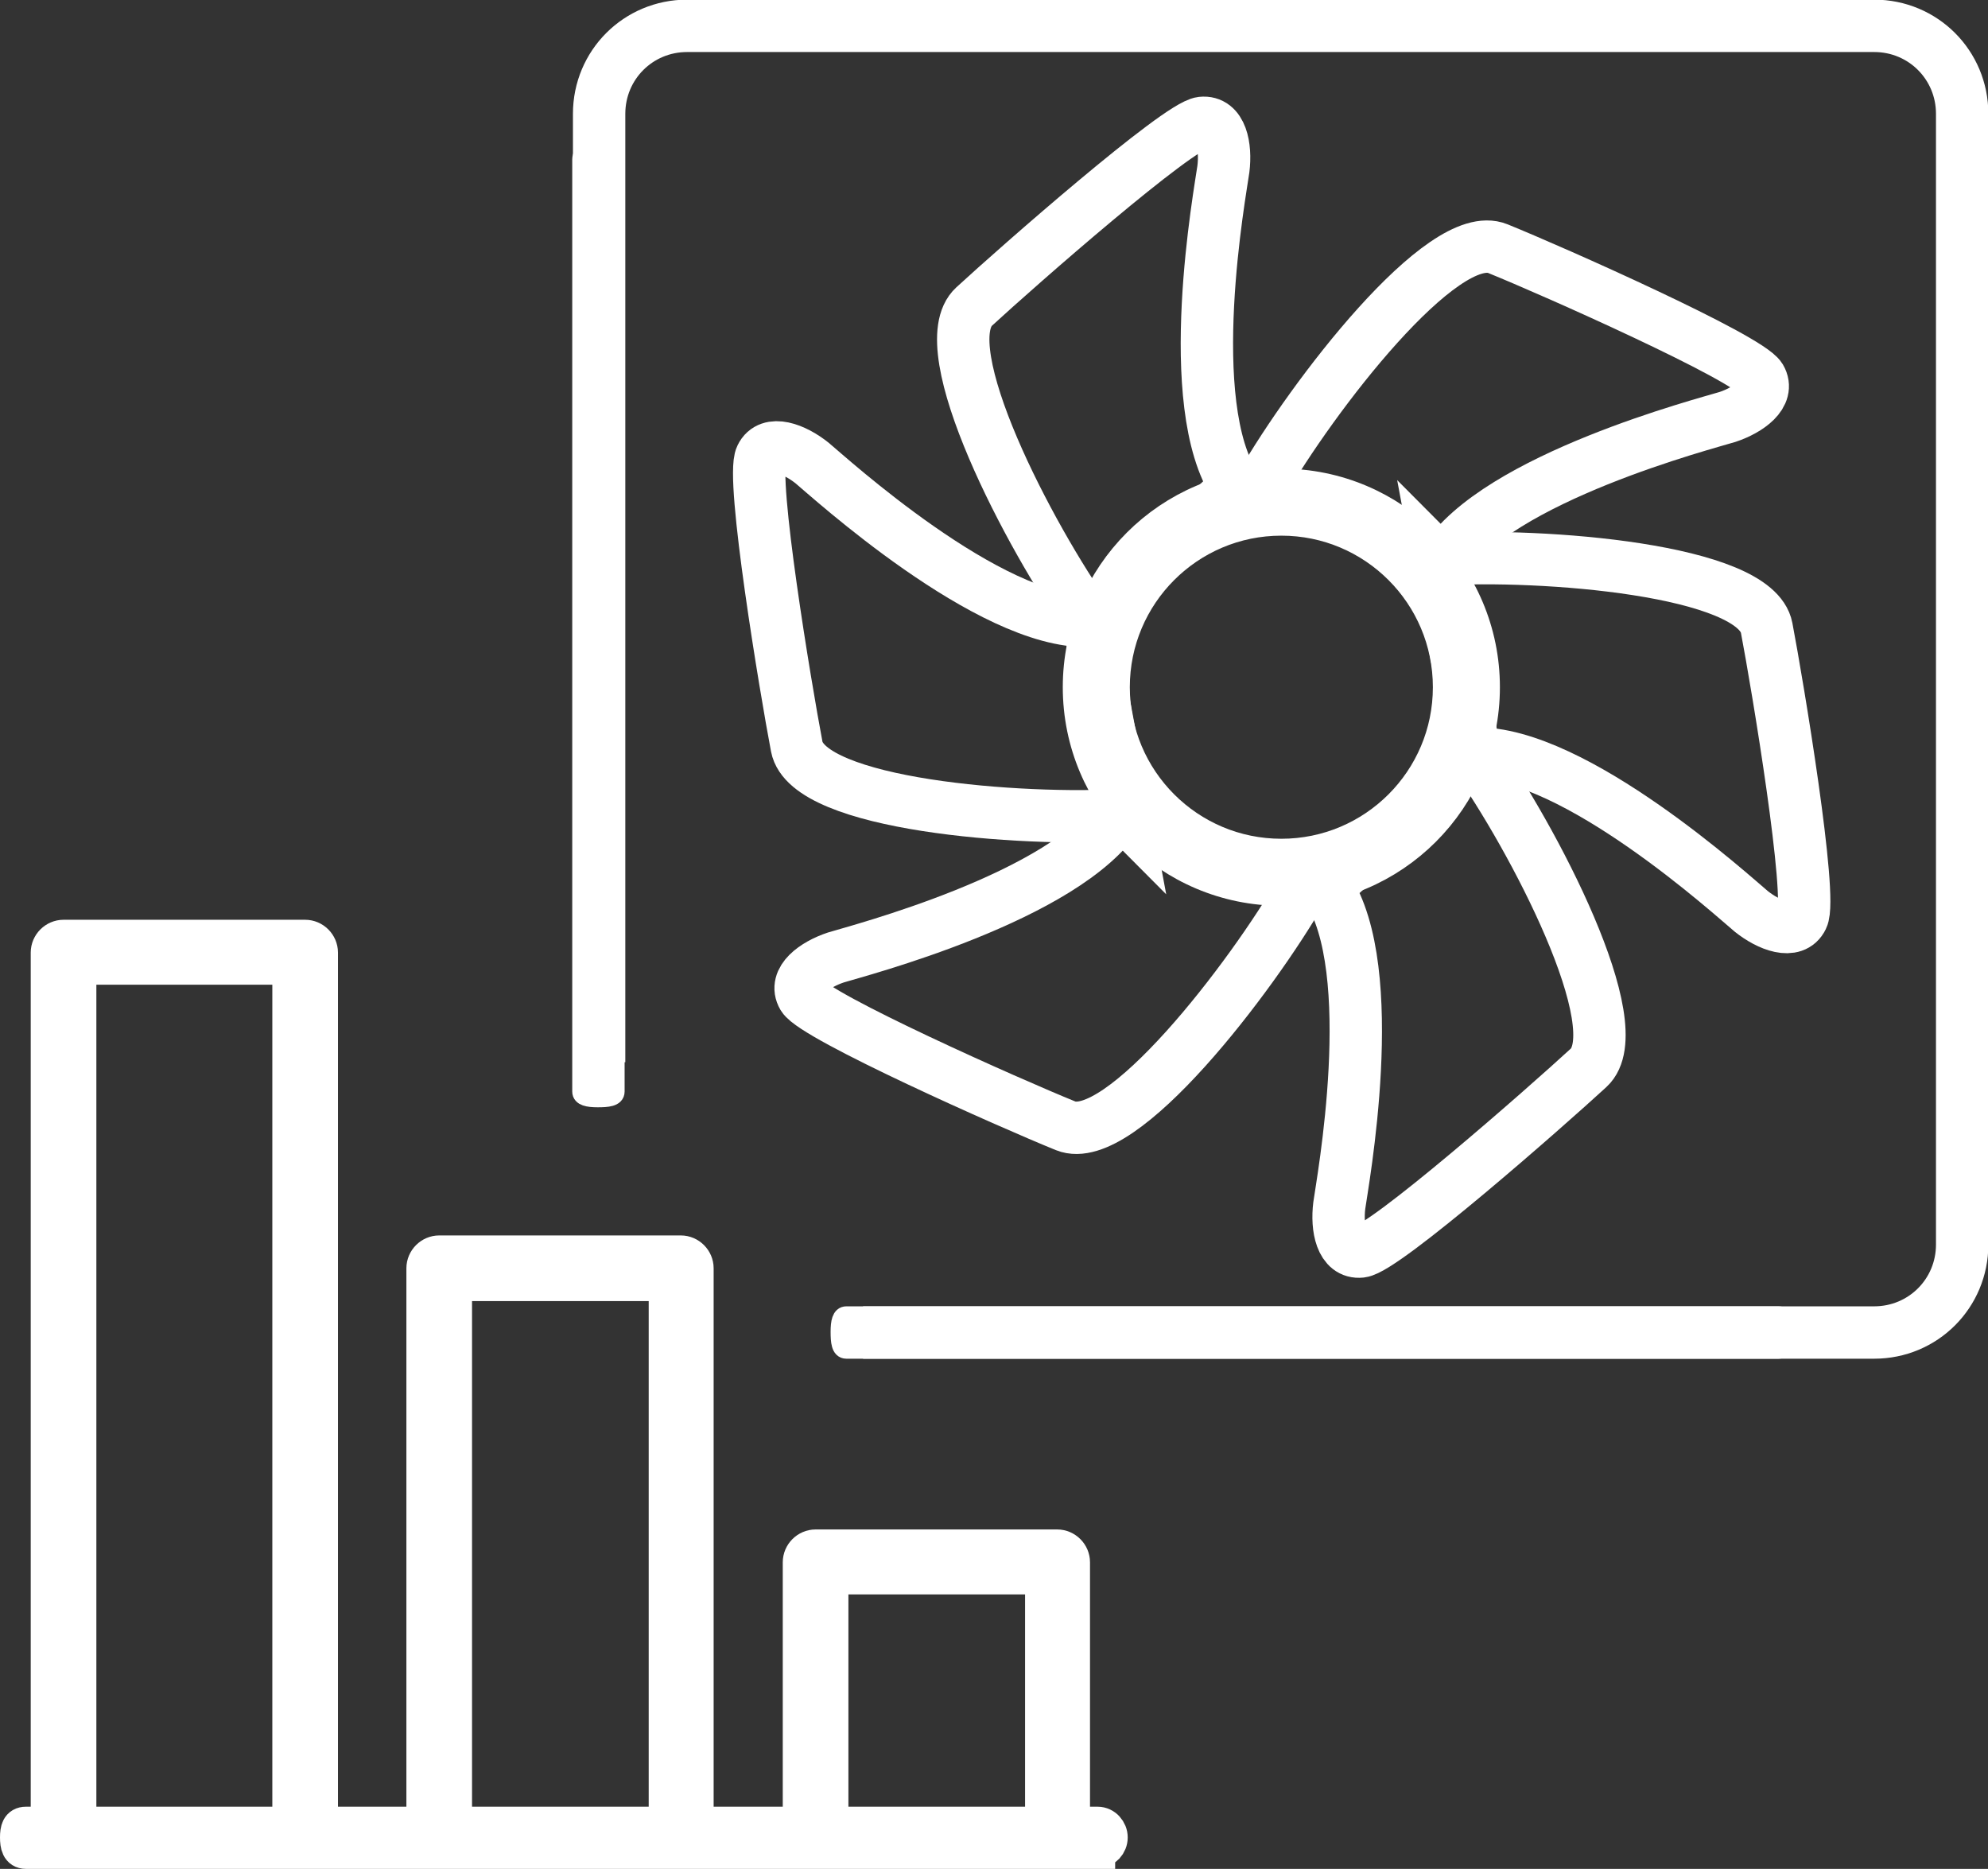
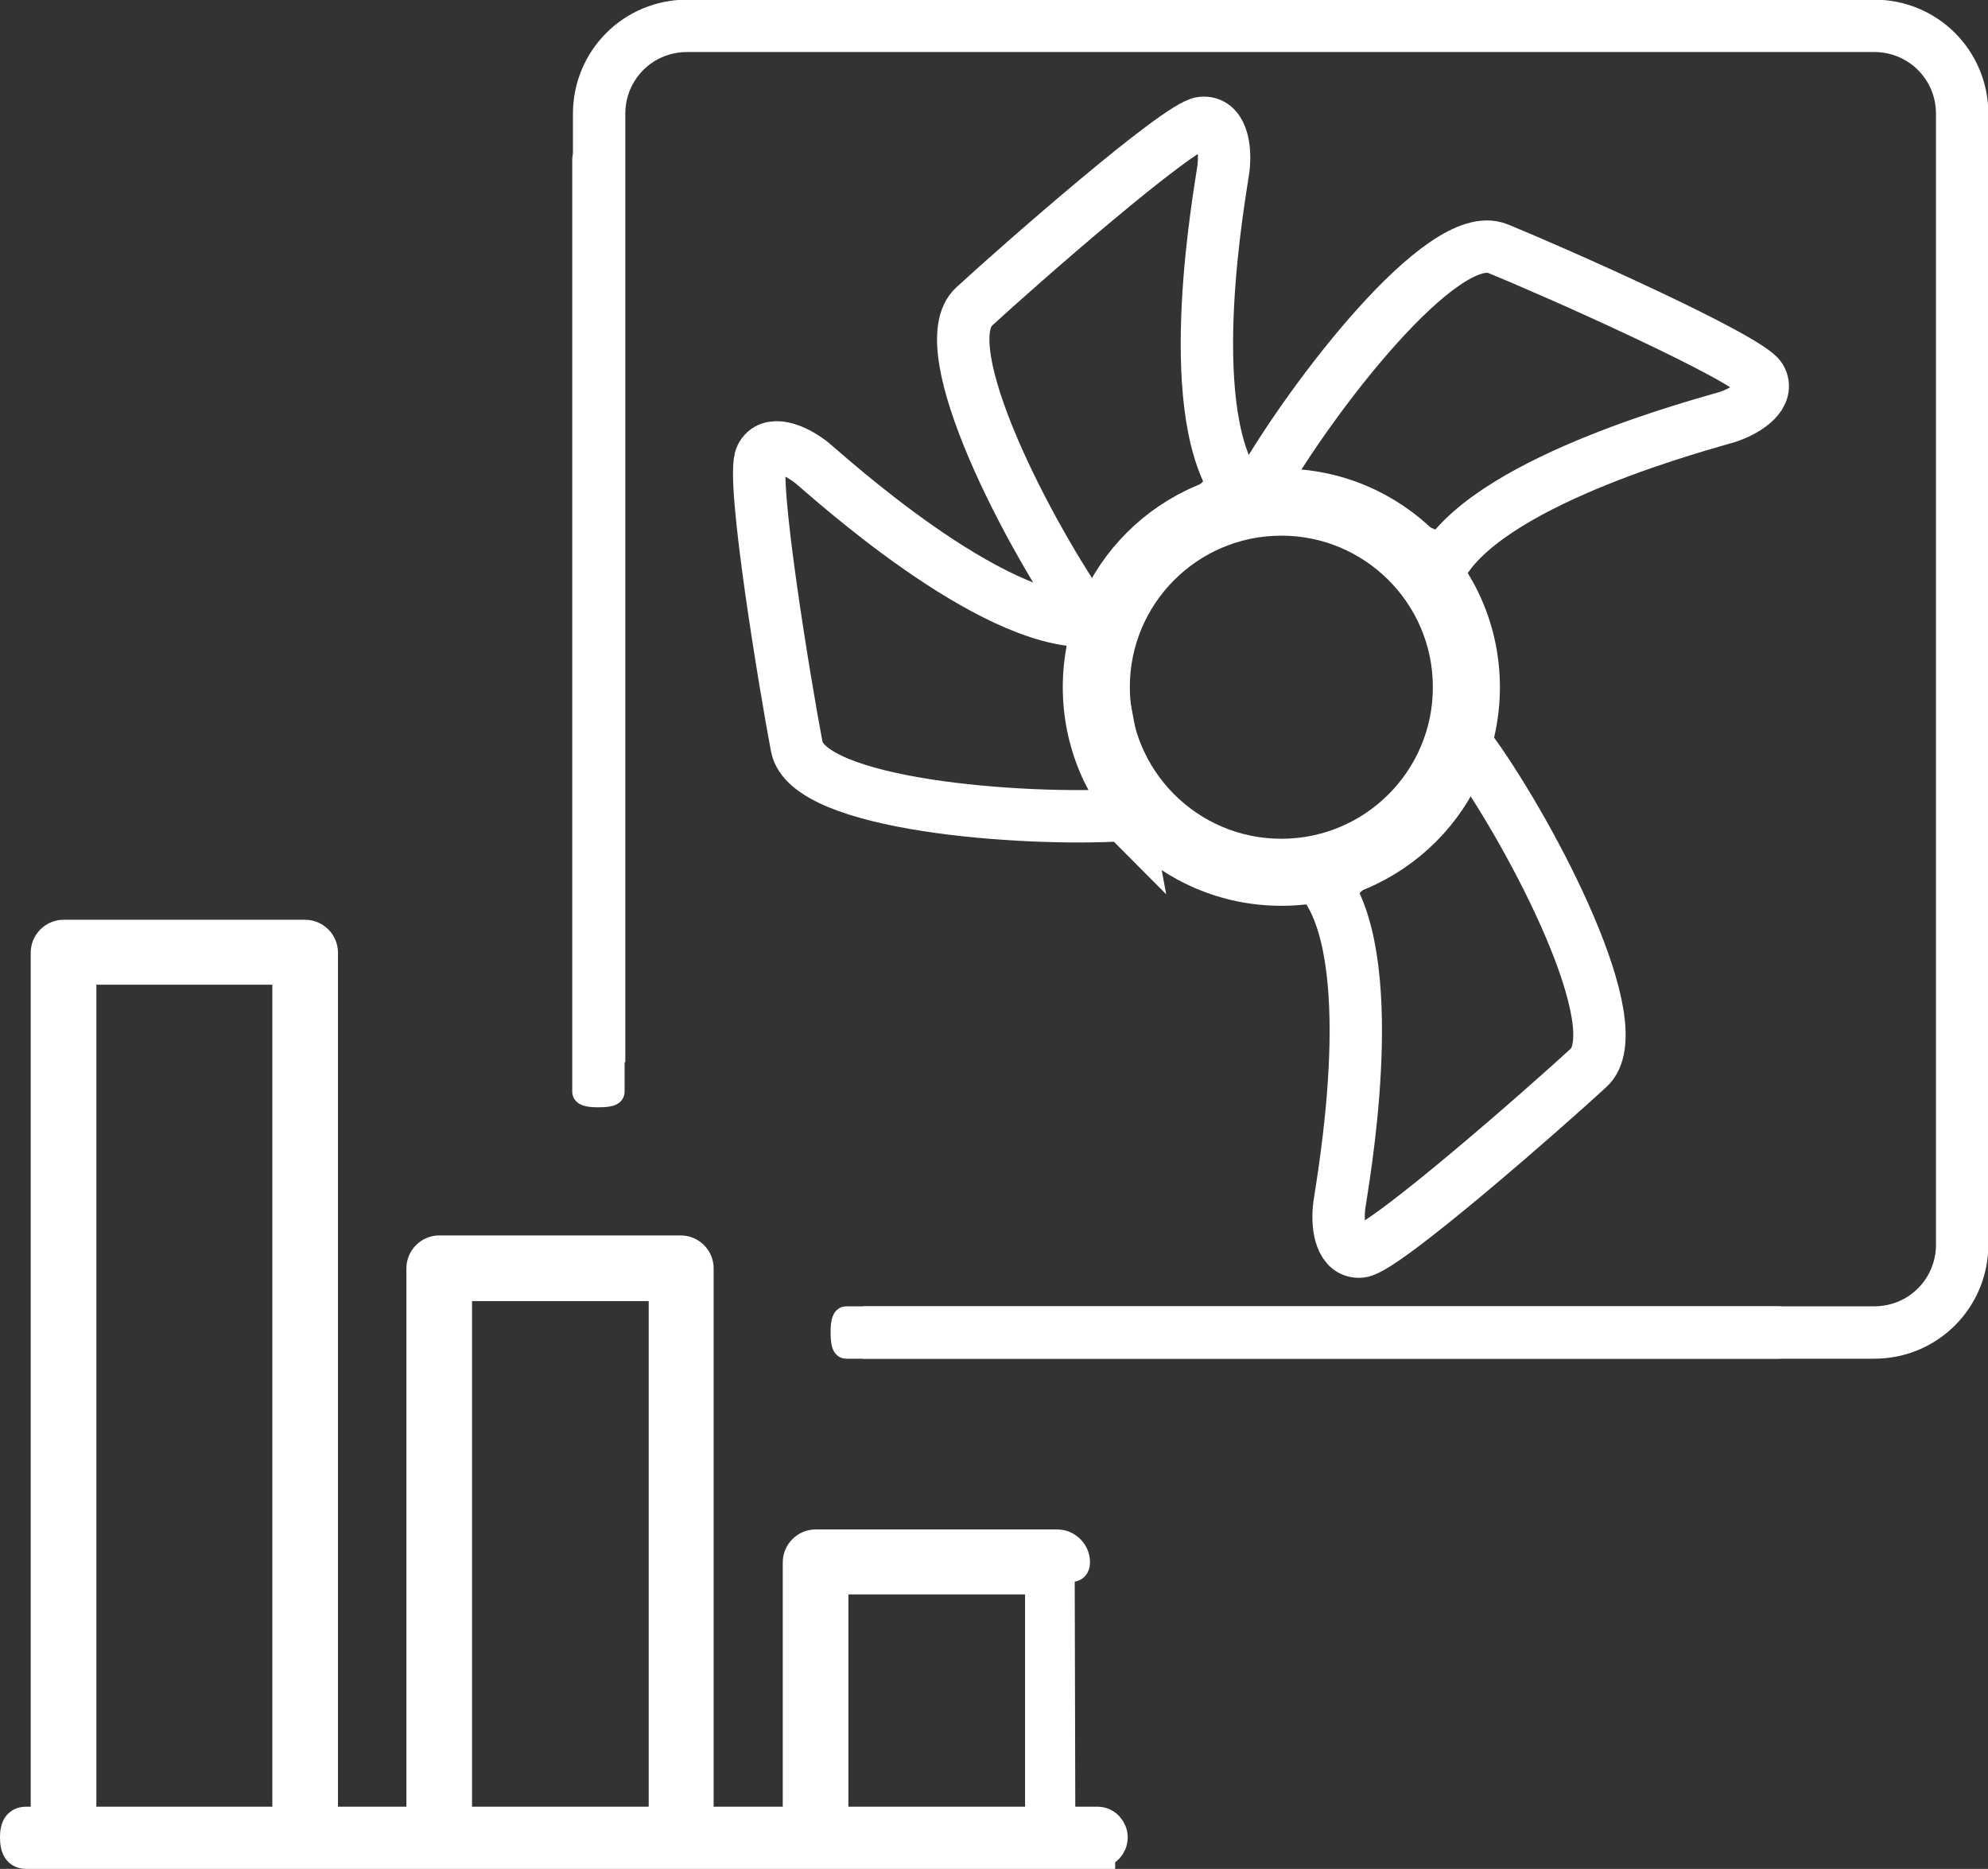
<svg xmlns="http://www.w3.org/2000/svg" id="uuid-21c1f91b-0f1e-4a47-a5f3-abfbbcd39a19" data-name="Layer 2" viewBox="0 0 28.47 26.76">
  <rect x="0" y="0" width="28.47" height="26.76" fill="#333333" stroke="none" />
  <defs>
    <style> .uuid-d82a553b-8a67-42f1-b9df-adf9fe0261fa, .uuid-88089e39-d06a-4311-89f4-2726edd13473 { stroke-width: .5px; } .uuid-d82a553b-8a67-42f1-b9df-adf9fe0261fa, .uuid-88089e39-d06a-4311-89f4-2726edd13473, .uuid-5a11bbf2-e14c-4b98-a6e0-2370cae9d1fd, .uuid-28ecec38-fed3-46b3-9f33-a66c50d5a658 { stroke: #fff; stroke-miterlimit: 10; } .uuid-d82a553b-8a67-42f1-b9df-adf9fe0261fa, .uuid-28ecec38-fed3-46b3-9f33-a66c50d5a658 { fill: #fff; } .uuid-88089e39-d06a-4311-89f4-2726edd13473, .uuid-5a11bbf2-e14c-4b98-a6e0-2370cae9d1fd { fill: none; } .uuid-5a11bbf2-e14c-4b98-a6e0-2370cae9d1fd { stroke-width: .75px; } .uuid-28ecec38-fed3-46b3-9f33-a66c50d5a658 { stroke-width: .25px; } </style>
  </defs>
  <g id="uuid-d23db295-78d3-4025-87b0-baa78c97d620" data-name="Calque 1">
    <g>
      <path class="uuid-28ecec38-fed3-46b3-9f33-a66c50d5a658" d="M25.47,19.33h-13.35c-.09,0-.1-.12-.1-.26s.02-.24.1-.24h13.35c.09,0,.15.11.15.25s-.07.25-.15.25Z" />
      <path class="uuid-28ecec38-fed3-46b3-9f33-a66c50d5a658" d="M8.82,2.28v13.35c0,.09-.12.1-.26.1s-.24-.02-.24-.1V2.28c0-.09.11-.15.25-.15s.25.07.25.15Z" />
      <g>
        <path class="uuid-d82a553b-8a67-42f1-b9df-adf9fe0261fa" d="M15.72,26.51H.37c-.1,0-.12-.09-.12-.2s.02-.19.12-.19h15.35c.1,0,.18.09.18.19s-.08.19-.18.19Z" />
-         <path class="uuid-d82a553b-8a67-42f1-b9df-adf9fe0261fa" d="M15.15,26.23c-.12,0-.22.25-.22.13v-3.78h-3.03v3.78c0,.12-.1-.13-.22-.13s-.22.25-.22.13v-3.99c0-.12.1-.22.22-.22h3.46c.12,0,.22.1.22.22v3.99c0,.12-.1-.13-.22-.13Z" />
+         <path class="uuid-d82a553b-8a67-42f1-b9df-adf9fe0261fa" d="M15.15,26.23c-.12,0-.22.25-.22.13v-3.78h-3.03v3.78c0,.12-.1-.13-.22-.13s-.22.25-.22.13v-3.99c0-.12.1-.22.22-.22h3.46c.12,0,.22.1.22.22c0,.12-.1-.13-.22-.13Z" />
        <path class="uuid-d82a553b-8a67-42f1-b9df-adf9fe0261fa" d="M9.76,26.23c-.12,0-.22.25-.22.13v-7.98h-3.03v7.98c0,.12-.1-.13-.22-.13s-.22.25-.22.13v-8.2c0-.12.1-.22.22-.22h3.46c.12,0,.22.1.22.22v8.2c0,.12-.1-.13-.22-.13Z" />
        <path class="uuid-d82a553b-8a67-42f1-b9df-adf9fe0261fa" d="M.91,26.24c-.12,0-.22.27-.22.15v-12.75c0-.12.1-.22.22-.22h3.46c.12,0,.22.1.22.22v12.72c0,.12-.1-.23-.22-.23s-.22.35-.22.23v-12.51H1.13v12.54c0,.12-.1-.15-.22-.15Z" />
      </g>
      <g>
        <circle class="uuid-88089e39-d06a-4311-89f4-2726edd13473" cx="18.35" cy="9.84" r="2.42" />
        <circle class="uuid-88089e39-d06a-4311-89f4-2726edd13473" cx="18.35" cy="9.84" r="2.88" />
        <g>
          <g>
            <path class="uuid-5a11bbf2-e14c-4b98-a6e0-2370cae9d1fd" d="M18.06,6.95c.73-1.27,2.6-3.71,3.39-3.39s3.58,1.56,3.76,1.85c.14.24-.17.46-.47.56-.29.09-3.31.87-4.06,2.07l-2.62-1.09Z" />
-             <path class="uuid-5a11bbf2-e14c-4b98-a6e0-2370cae9d1fd" d="M18.65,12.73c-.73,1.27-2.6,3.71-3.39,3.39s-3.58-1.56-3.76-1.85c-.14-.24.17-.46.47-.56.29-.09,3.31-.87,4.06-2.07l2.62,1.09Z" />
          </g>
          <g>
            <path class="uuid-5a11bbf2-e14c-4b98-a6e0-2370cae9d1fd" d="M15.6,8.89c-.85-1.19-2.28-3.92-1.65-4.5.63-.58,2.92-2.59,3.26-2.63.28-.03.35.34.31.66-.04.3-.61,3.37.18,4.55l-2.09,1.92Z" />
            <path class="uuid-5a11bbf2-e14c-4b98-a6e0-2370cae9d1fd" d="M21.1,10.79c.85,1.19,2.28,3.92,1.65,4.5s-2.92,2.59-3.26,2.63c-.28.03-.35-.34-.31-.66.04-.3.61-3.37-.18-4.55l2.09-1.92Z" />
          </g>
          <g>
            <path class="uuid-5a11bbf2-e14c-4b98-a6e0-2370cae9d1fd" d="M16.1,11.67c-1.46.09-4.53-.14-4.69-.98-.16-.84-.66-3.85-.51-4.15.12-.25.48-.11.73.09.23.19,2.54,2.3,3.96,2.26l.52,2.79Z" />
-             <path class="uuid-5a11bbf2-e14c-4b98-a6e0-2370cae9d1fd" d="M20.61,8.01c1.46-.09,4.53.14,4.69.98s.66,3.85.51,4.15c-.12.25-.48.11-.73-.09-.23-.19-2.54-2.3-3.96-2.26l-.52-2.79Z" />
          </g>
        </g>
      </g>
      <path class="uuid-5a11bbf2-e14c-4b98-a6e0-2370cae9d1fd" d="M8.58,15.21V1.63c0-.7.56-1.26,1.26-1.26h17c.7,0,1.26.56,1.26,1.26v16.19c0,.7-.56,1.26-1.26,1.26h-14.48" />
    </g>
  </g>
</svg>